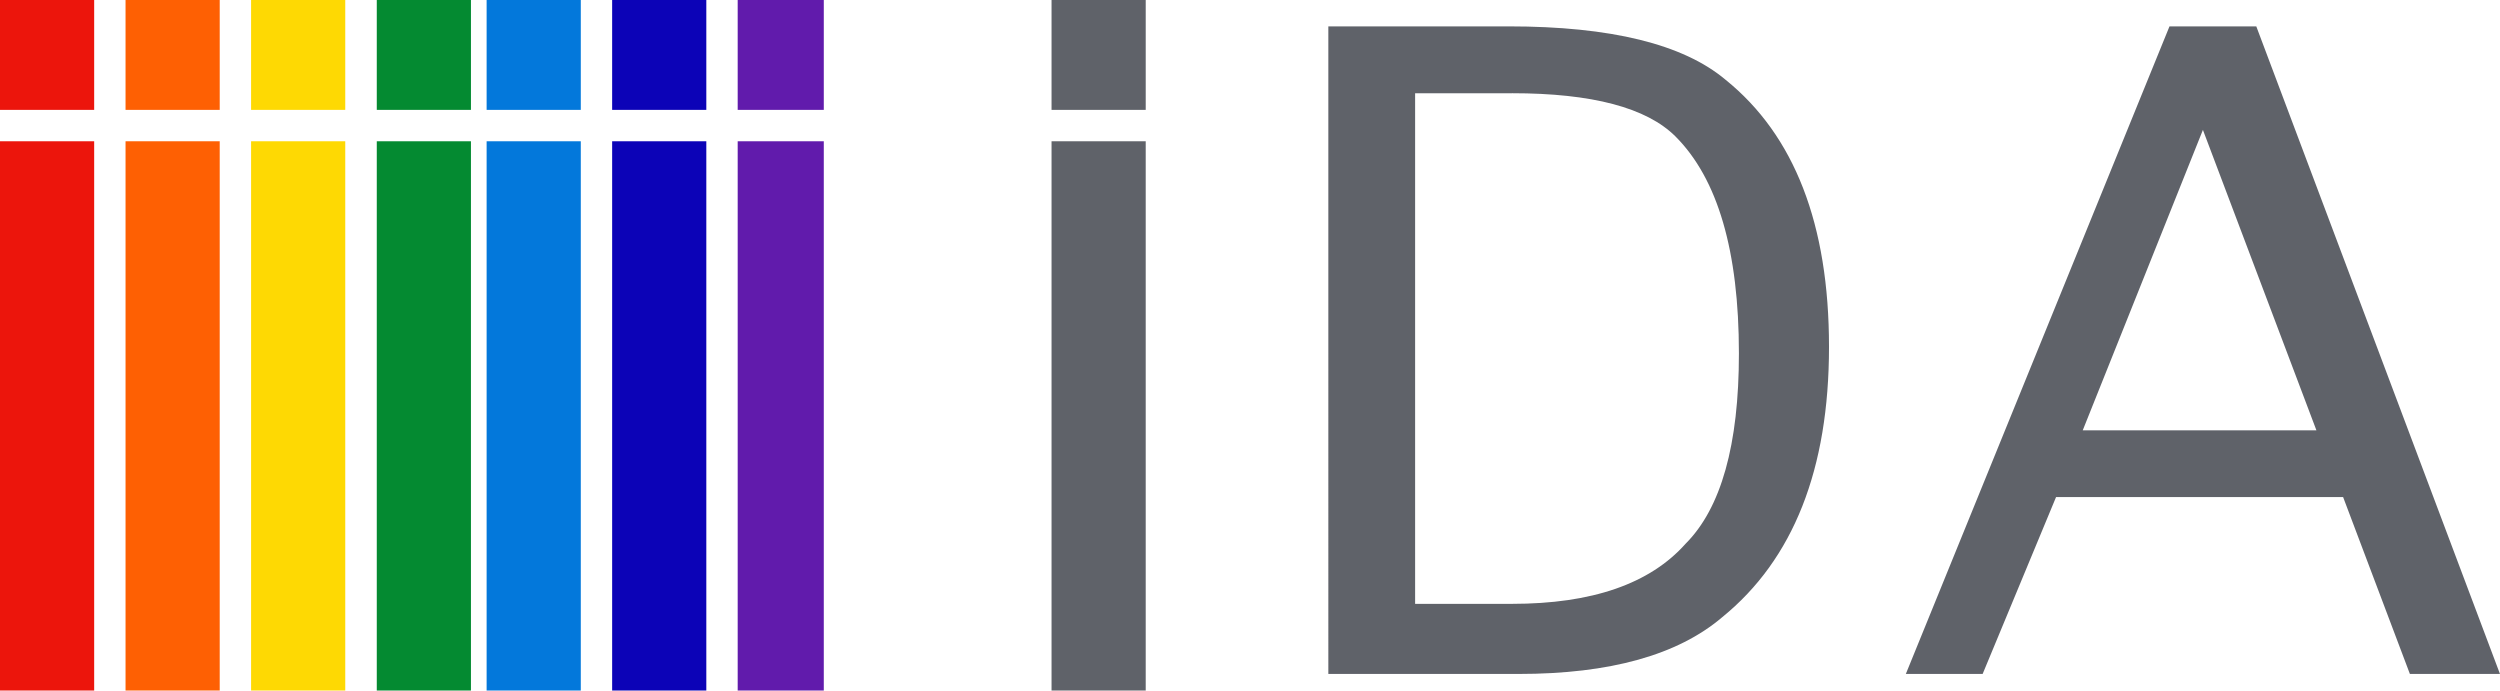
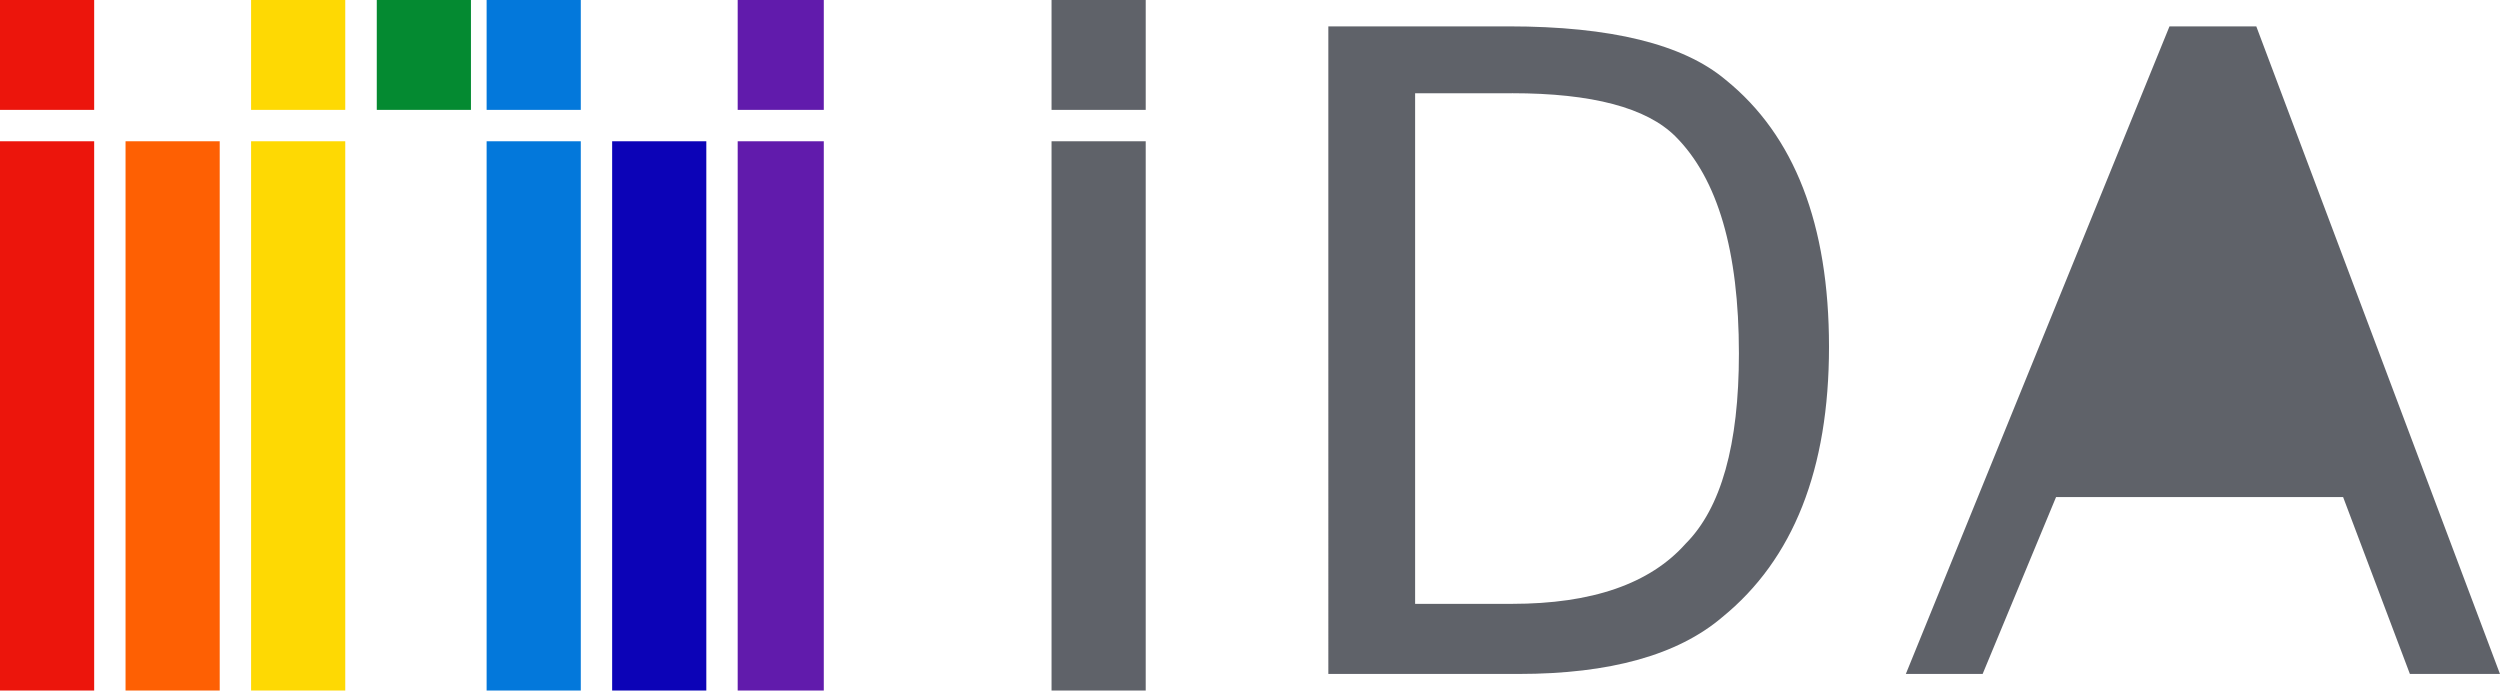
<svg xmlns="http://www.w3.org/2000/svg" width="147.122" height="40.639" viewBox="0 0 147.122 40.639">
  <defs>
    <style>.a{fill:#ec150c;}.b{fill:#fe6003;}.c{fill:#fed903;}.d{fill:#048a31;}.e{fill:#0378db;}.f{fill:#0c03b7;}.g{fill:#611bac;}.h{fill:#5f6269;}</style>
  </defs>
  <g transform="translate(0 0)">
    <rect class="a" width="5.542" height="6.466" />
    <g transform="translate(0 8.312)">
      <rect class="a" width="5.542" height="32.327" />
    </g>
  </g>
  <g transform="translate(7.388 0)">
-     <rect class="b" width="5.542" height="6.466" />
    <g transform="translate(0 8.312)">
      <rect class="b" width="5.542" height="32.327" />
    </g>
  </g>
  <g transform="translate(14.776 0)">
    <rect class="c" width="5.542" height="6.466" />
    <g transform="translate(0 8.312)">
      <rect class="c" width="5.542" height="32.327" />
    </g>
  </g>
  <g transform="translate(22.173 0)">
    <rect class="d" width="5.542" height="6.466" />
    <g transform="translate(0 8.312)">
-       <rect class="d" width="5.542" height="32.327" />
-     </g>
+       </g>
  </g>
  <g transform="translate(28.637 0)">
    <rect class="e" width="5.542" height="6.466" />
    <g transform="translate(0 8.312)">
      <rect class="e" width="5.542" height="32.327" />
    </g>
  </g>
  <g transform="translate(36.024 0)">
-     <rect class="f" width="5.542" height="6.466" />
    <g transform="translate(0 8.312)">
      <rect class="f" width="5.542" height="32.327" />
    </g>
  </g>
  <g transform="translate(43.412 0)">
    <rect class="g" width="5.067" height="6.466" />
    <g transform="translate(0 8.312)">
      <rect class="g" width="5.067" height="32.327" />
    </g>
  </g>
  <g transform="translate(61.882 0)">
    <rect class="h" width="5.542" height="6.466" />
    <g transform="translate(0 8.312)">
      <rect class="h" width="5.542" height="32.327" />
    </g>
    <g transform="translate(16.293 1.552)">
      <path class="h" d="M263.585,396.725h-11.2V358.616h10.606q9.033,0,12.769,3.141,6.088,4.91,6.089,15.715t-6.286,15.915Q271.64,396.725,263.585,396.725Zm-.393-34.174h-5.7V392.6h5.7q7.07,0,10.215-3.536,3.141-3.142,3.14-11.2,0-9.036-3.732-12.769Q270.264,362.551,263.193,362.55Z" transform="translate(-252.389 -358.616)" />
    </g>
    <g transform="translate(50.274 1.552)">
-       <path class="h" d="M315.374,396.725l-3.93-10.41H294.552l-4.321,10.41h-4.52l15.516-38.109h5.108l10.017,26.622,4.323,11.487Zm-19.252-14.338h13.751l-6.679-17.679Z" transform="translate(-285.711 -358.616)" />
+       <path class="h" d="M315.374,396.725l-3.93-10.41H294.552l-4.321,10.41h-4.52l15.516-38.109h5.108l10.017,26.622,4.323,11.487Zm-19.252-14.338h13.751Z" transform="translate(-285.711 -358.616)" />
    </g>
  </g>
</svg>